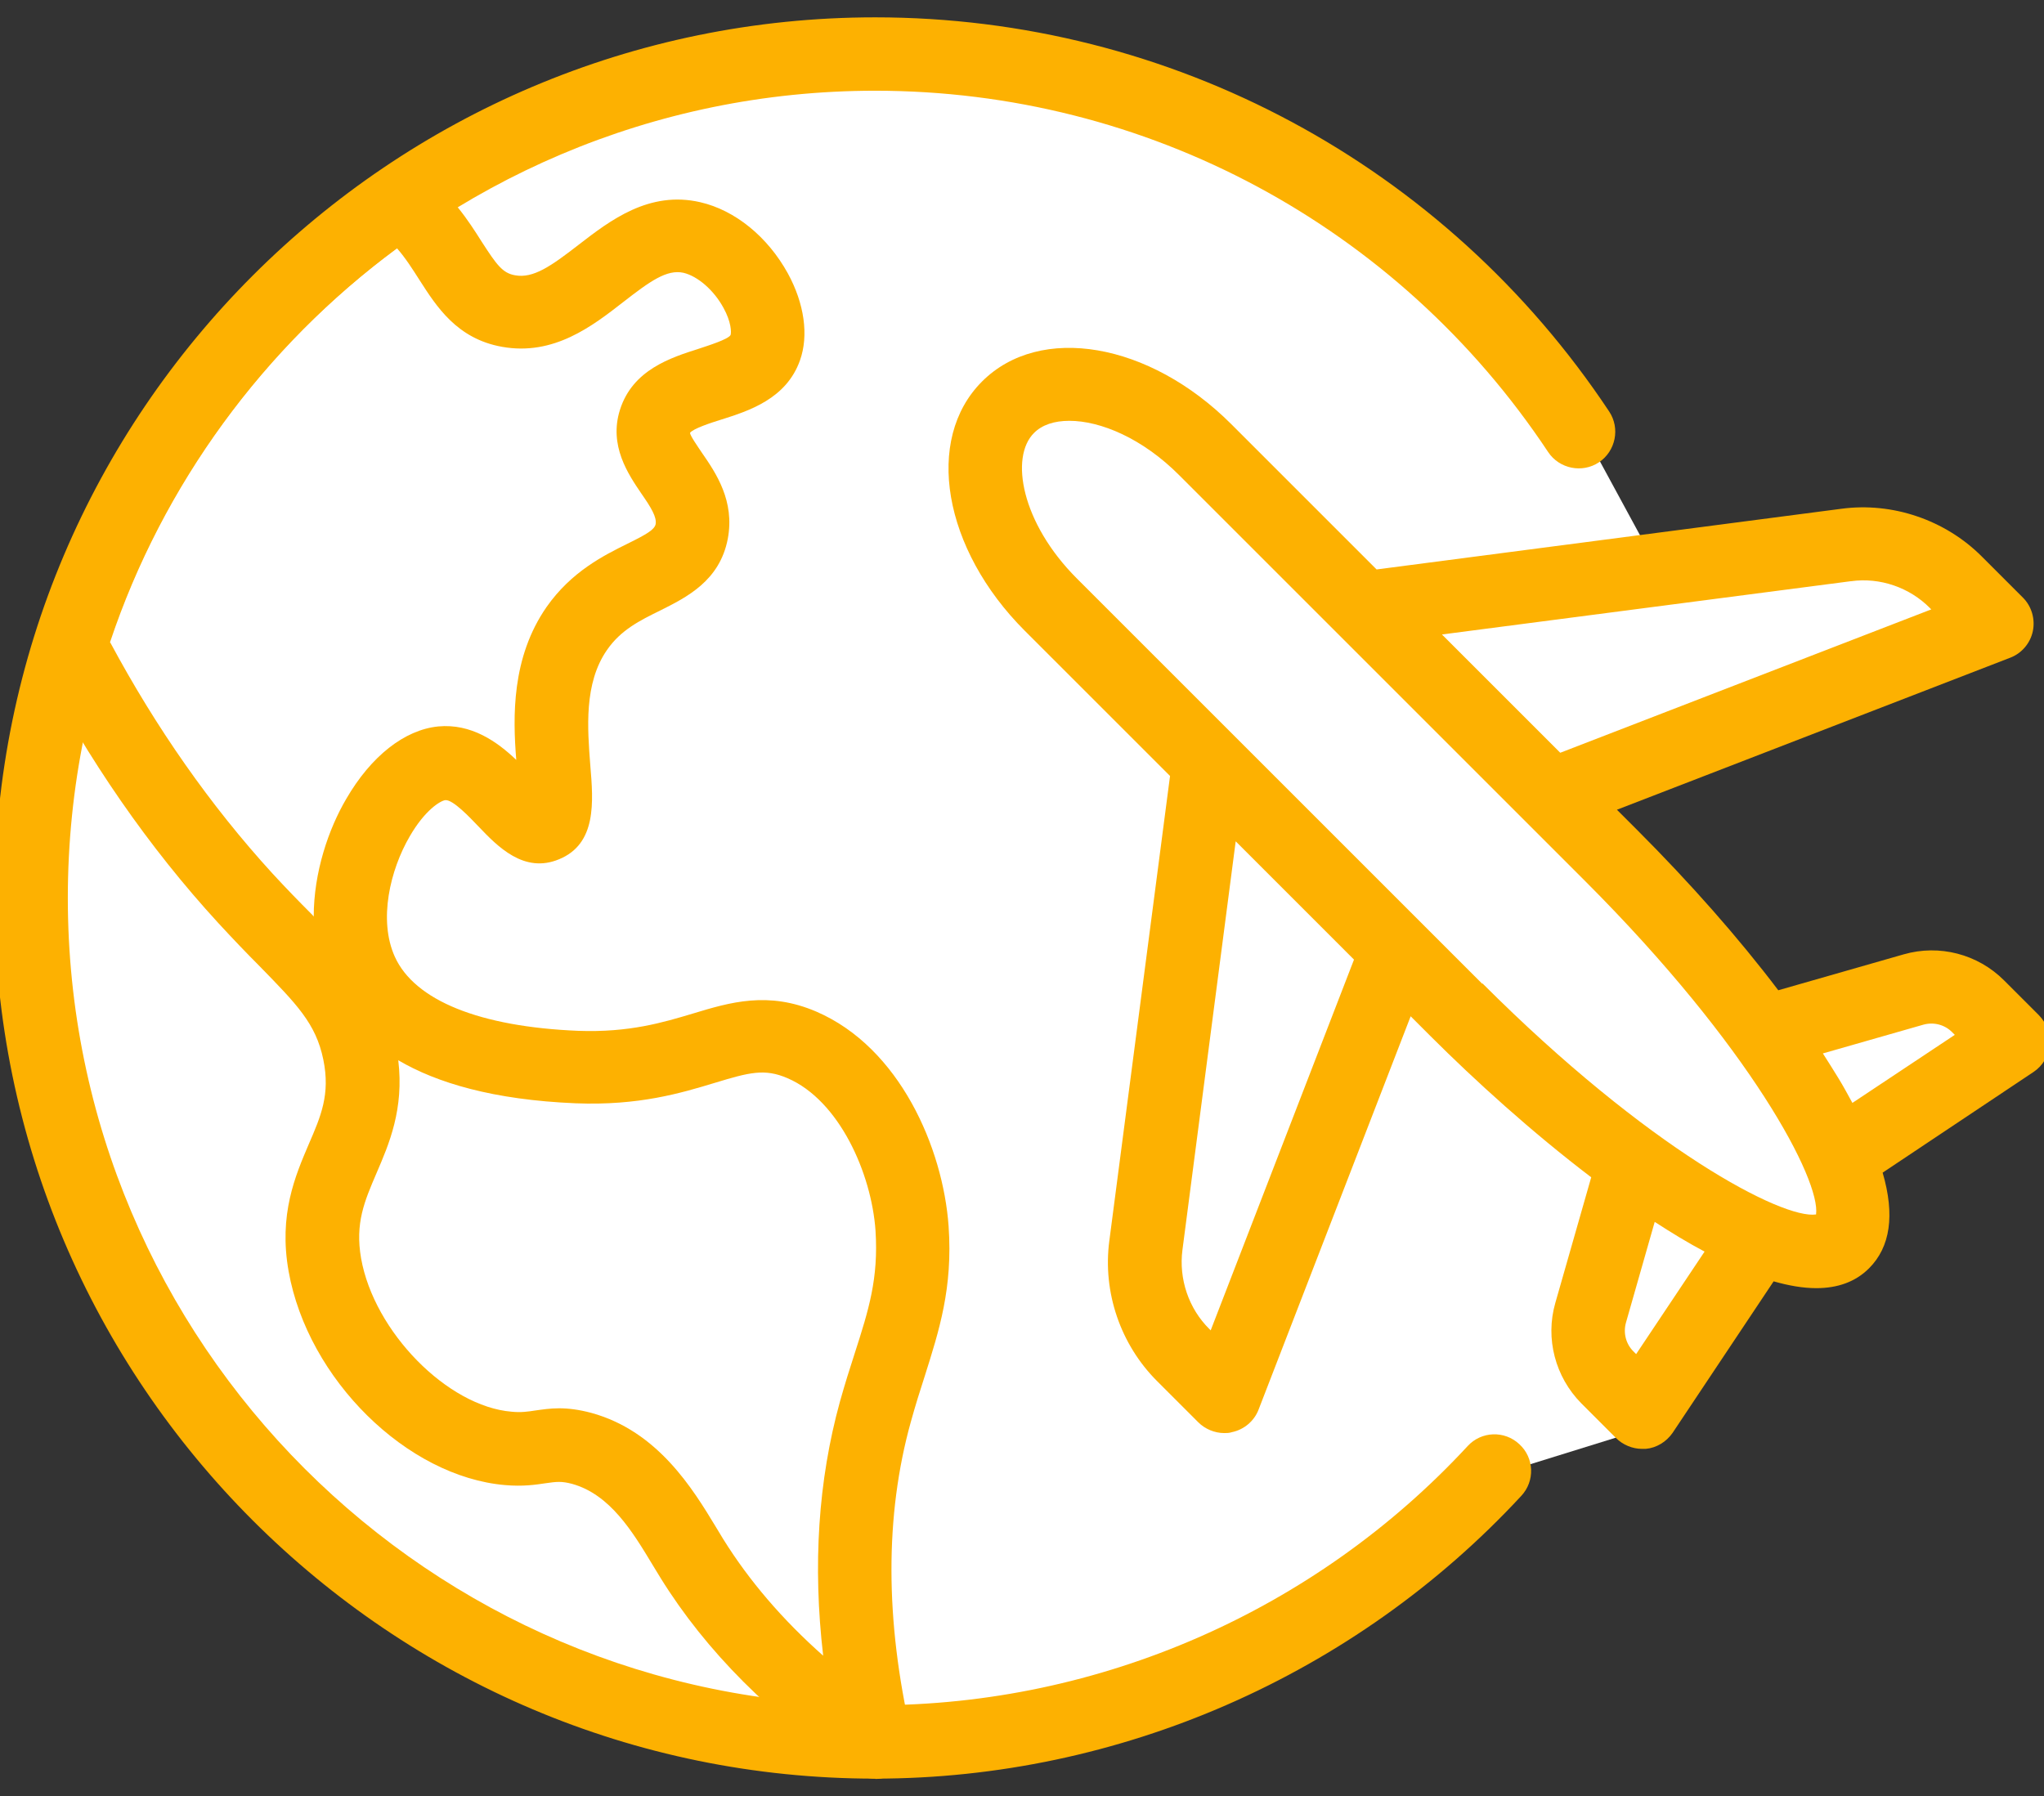
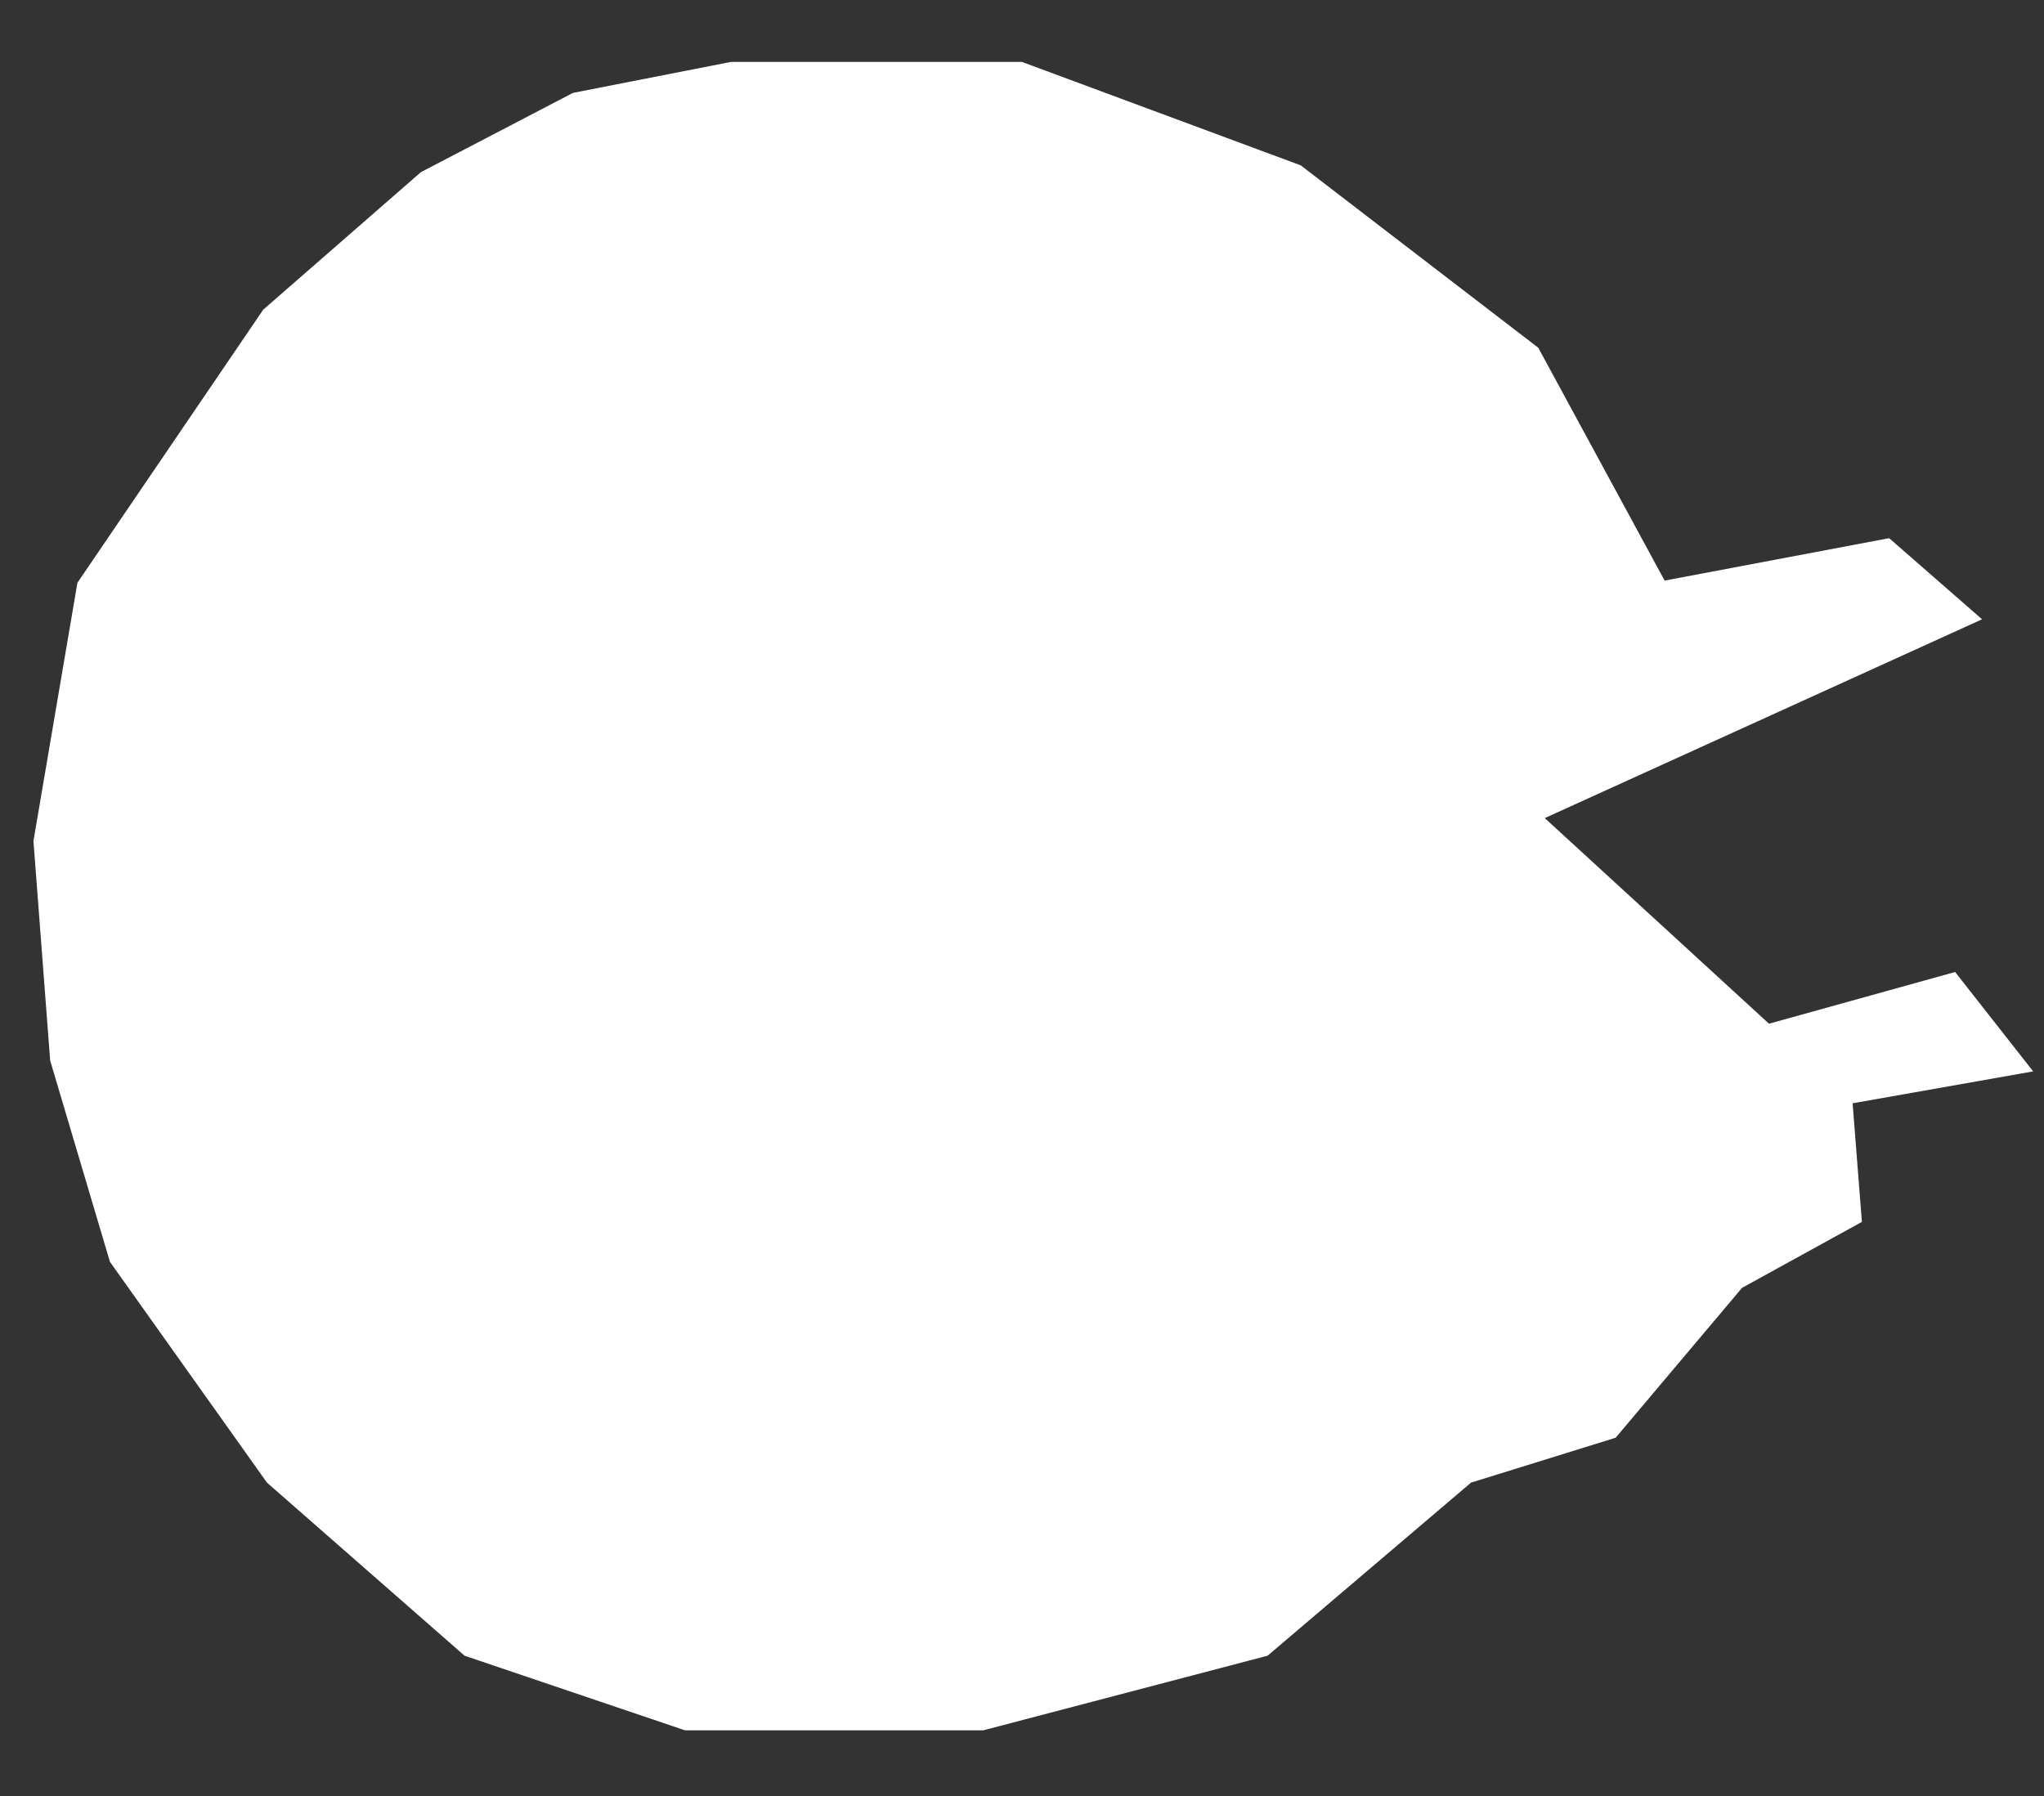
<svg xmlns="http://www.w3.org/2000/svg" id="Layer_1" width="66" height="58" viewBox="0 0 66 58">
  <rect x="0" y="0" width="66" height="58" fill="#333333" stroke="none" />
  <polygon points="23.6 2 33 2 42 5.34 49.67 11.23 53.75 18.75 61 17.38 64 20 49.88 26.42 57.12 33.06 63.13 31.39 65.65 34.6 59.82 35.63 60.12 39.46 56.25 41.59 52.17 46.43 47.5 47.88 40.93 53.47 31.75 55.88 22.12 55.88 15 53.47 8.62 47.88 3.55 40.75 1.62 34.25 1.08 27.16 2.5 18.82 8.5 10 13.59 5.56 18.5 3 23.6 2" fill="#fff" stroke-width="0" />
-   <path d="M28.26,57.44c-.23,0-.46-.07-.66-.2-2.69-1.8-4.8-3.91-6.27-6.28l-.25-.41c-.65-1.08-1.38-2.29-2.61-2.63-.34-.09-.5-.07-.85-.02-.33.05-.74.11-1.31.06-3.17-.27-6.37-3.42-6.99-6.9-.33-1.84.22-3.1.65-4.11.39-.9.7-1.61.47-2.73-.24-1.17-.86-1.79-2.08-3.04-.4-.4-.83-.85-1.31-1.37-2.24-2.44-4.2-5.27-5.83-8.41-.14-.28-.17-.6-.08-.9,1.89-6.04,5.83-11.34,11.09-14.95.41-.28.96-.27,1.37.02.98.71,1.52,1.55,1.95,2.23.49.76.68,1.02,1.08,1.09.59.11,1.17-.3,2.06-.99,1.01-.78,2.27-1.75,3.92-1.37,1.13.26,2.18,1.12,2.83,2.3.53.97.68,2,.39,2.81-.44,1.24-1.65,1.63-2.54,1.91-.32.1-.91.29-1.01.43.01.1.25.44.39.65.45.65,1.06,1.55.83,2.77-.26,1.36-1.33,1.89-2.19,2.32-.65.32-1.26.62-1.71,1.27-.75,1.08-.63,2.54-.54,3.72.1,1.19.21,2.54-1.01,3.04-1.13.47-1.98-.41-2.6-1.06-.27-.28-.82-.87-1.07-.85-.16.02-.66.32-1.15,1.17-.63,1.08-1.02,2.7-.48,3.89.64,1.41,2.74,2.26,5.92,2.39,1.65.06,2.74-.27,3.71-.56,1.19-.36,2.42-.73,3.98-.06,2.69,1.16,4.09,4.4,4.27,6.93.14,2-.31,3.38-.77,4.84-.15.46-.3.94-.45,1.48h0c-.84,3.02-.83,6.41.01,10.08.11.47-.08.97-.48,1.24-.2.14-.44.21-.67.21ZM18.05,45.48c.3,0,.64.04,1.05.15,2.14.59,3.27,2.45,4.02,3.69l.23.38c.84,1.35,1.92,2.61,3.23,3.77-.34-2.92-.16-5.66.54-8.2h0c.16-.57.32-1.08.48-1.57.45-1.4.77-2.41.67-3.96-.13-1.85-1.17-4.2-2.84-4.92-.74-.32-1.23-.19-2.35.15-1.09.33-2.45.74-4.49.66-2.66-.11-4.49-.66-5.73-1.39.19,1.58-.3,2.71-.7,3.64-.39.91-.7,1.62-.5,2.76.42,2.37,2.79,4.78,4.86,4.95.3.03.51,0,.77-.04.22-.03.47-.07.76-.07ZM28.26,45.59h.01-.01ZM3.55,20.73c1.49,2.78,3.25,5.29,5.24,7.47.46.5.88.93,1.26,1.31.03.03.06.06.08.09,0-1.43.48-2.83,1.05-3.8.8-1.38,1.88-2.23,2.97-2.34,1.07-.1,1.9.49,2.52,1.08-.11-1.38-.16-3.3.98-4.94.8-1.14,1.84-1.66,2.61-2.04.65-.32.87-.46.91-.63.04-.23-.14-.53-.46-.99-.42-.62-1.06-1.55-.69-2.71.41-1.29,1.64-1.68,2.55-1.97.3-.1.94-.3,1.02-.44.03-.09.02-.43-.23-.88-.31-.57-.83-1.02-1.29-1.13-.54-.12-1.09.28-1.94.94-1,.78-2.25,1.75-3.92,1.45-1.46-.26-2.12-1.31-2.66-2.15-.23-.36-.45-.71-.73-1.03-4.31,3.18-7.57,7.65-9.26,12.7Z" fill="#fdb101" stroke-width="0" />
-   <path d="M66.17,33.73c.03-.35-.09-.7-.34-.95l-1.12-1.12c-.85-.85-2.09-1.17-3.24-.84l-4.05,1.16c-1.28-1.69-2.84-3.46-4.57-5.19l-.64-.64,12.7-4.91c.37-.14.65-.47.73-.86.08-.39-.04-.8-.32-1.08l-1.33-1.33c-1.18-1.18-2.88-1.76-4.53-1.54l-15.01,1.96-4.69-4.69c-2.65-2.65-6.18-3.25-8.05-1.38-1.87,1.87-1.26,5.41,1.38,8.05l4.69,4.69-1.96,15.01c-.22,1.66.36,3.35,1.54,4.53l1.33,1.33c.22.22.53.35.84.35.08,0,.16,0,.25-.03.39-.08.72-.36.86-.73l4.91-12.7.64.64c1.42,1.42,3.27,3.1,5.19,4.56l-1.16,4.06c-.33,1.15,0,2.39.84,3.24l1.12,1.12c.22.22.53.35.84.35.04,0,.08,0,.12,0,.35-.03.67-.23.87-.52l3.26-4.89c.49.14.95.22,1.38.22.68,0,1.26-.2,1.7-.64.69-.69.84-1.72.44-3.09l4.87-3.25c.3-.2.49-.52.52-.87ZM59.77,18.77c.93-.13,1.89.2,2.55.87l.04.04-11.98,4.63-3.82-3.82,13.2-1.72ZM39.09,42.96l-.04-.04c-.67-.66-.99-1.62-.87-2.55l1.72-13.2,3.82,3.82-4.63,11.98ZM52.83,43.73l-.09-.09c-.24-.24-.33-.59-.24-.92l.93-3.26c.54.35,1.08.68,1.61.96l-2.21,3.31ZM47.86,31.77l-13.09-13.09c-1.79-1.79-2.17-3.92-1.38-4.7.26-.26.65-.39,1.14-.39,1,0,2.36.56,3.56,1.77l13.09,13.09c5.36,5.36,7.61,9.67,7.46,10.77-1.08.16-5.41-2.1-10.77-7.46ZM59.82,35.63c-.15-.27-.29-.54-.47-.83-.15-.25-.32-.51-.49-.78l3.25-.93c.33-.09.68,0,.92.24l.09.09-3.31,2.2Z" fill="#fdb101" stroke-width="0" />
-   <path d="M28.26,57.44C12.58,57.44-.18,44.68-.18,29S12.58.56,28.26.56c9.55,0,18.41,4.76,23.7,12.73.36.54.21,1.28-.33,1.64-.54.36-1.28.21-1.64-.33-4.85-7.31-12.97-11.67-21.73-11.67C13.89,2.93,2.19,14.63,2.19,29s11.69,26.07,26.07,26.07c7.24,0,14.21-3.05,19.13-8.37.44-.48,1.19-.51,1.67-.06.48.44.51,1.19.06,1.67-5.37,5.8-12.98,9.13-20.87,9.13Z" fill="#fdb101" stroke-width="0" />
</svg>